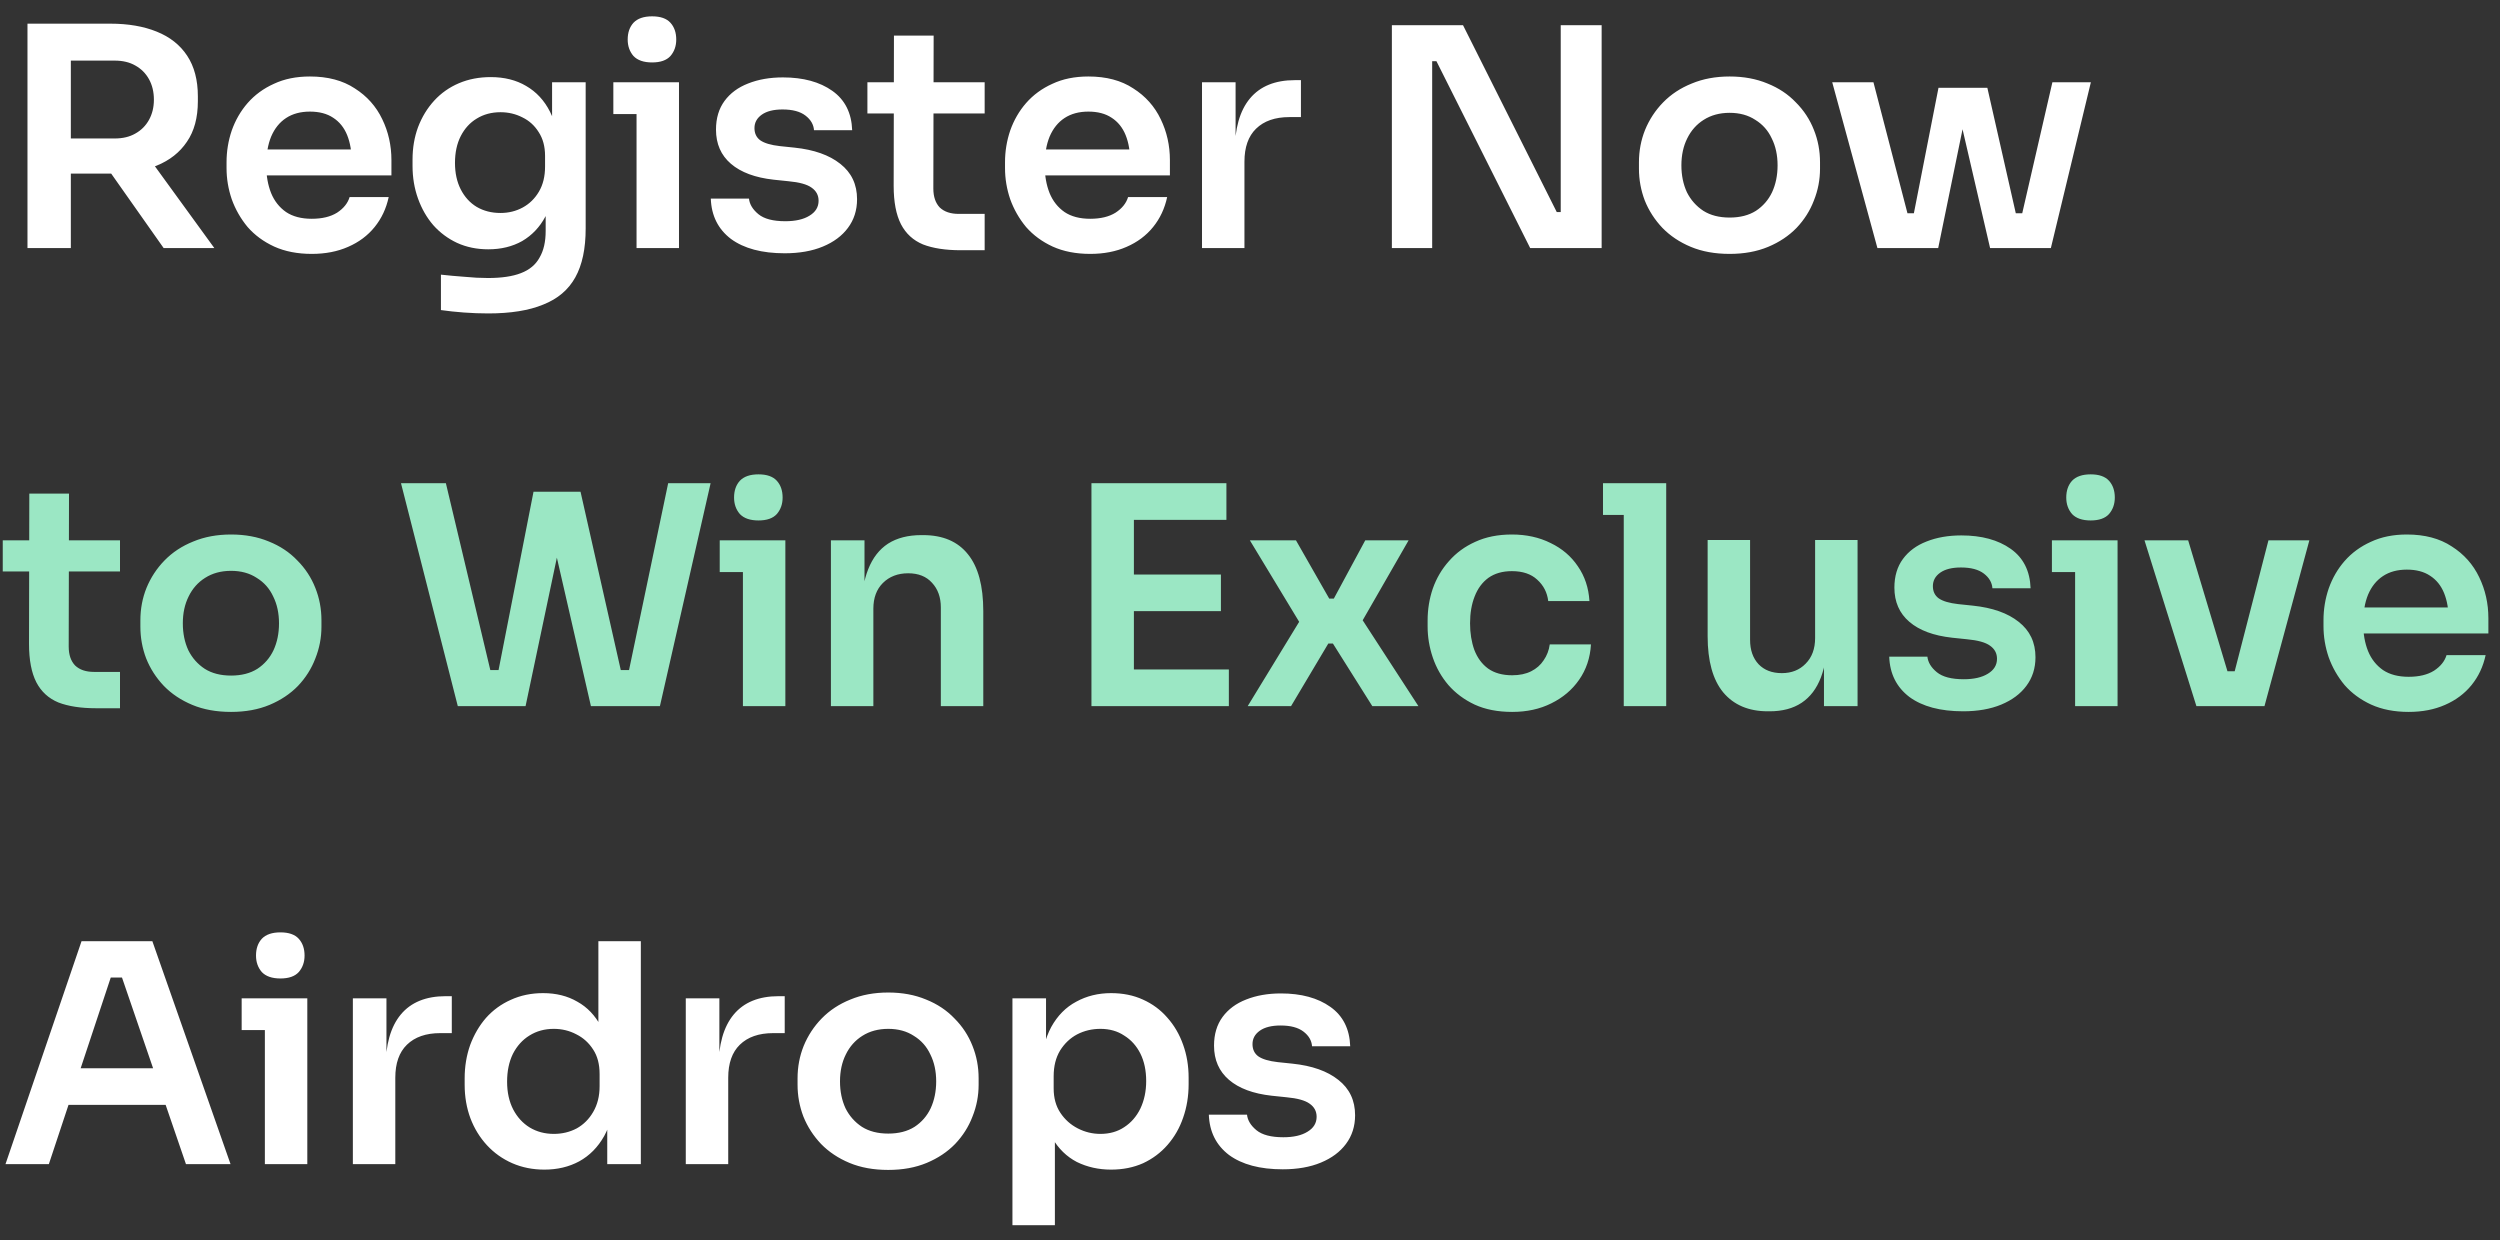
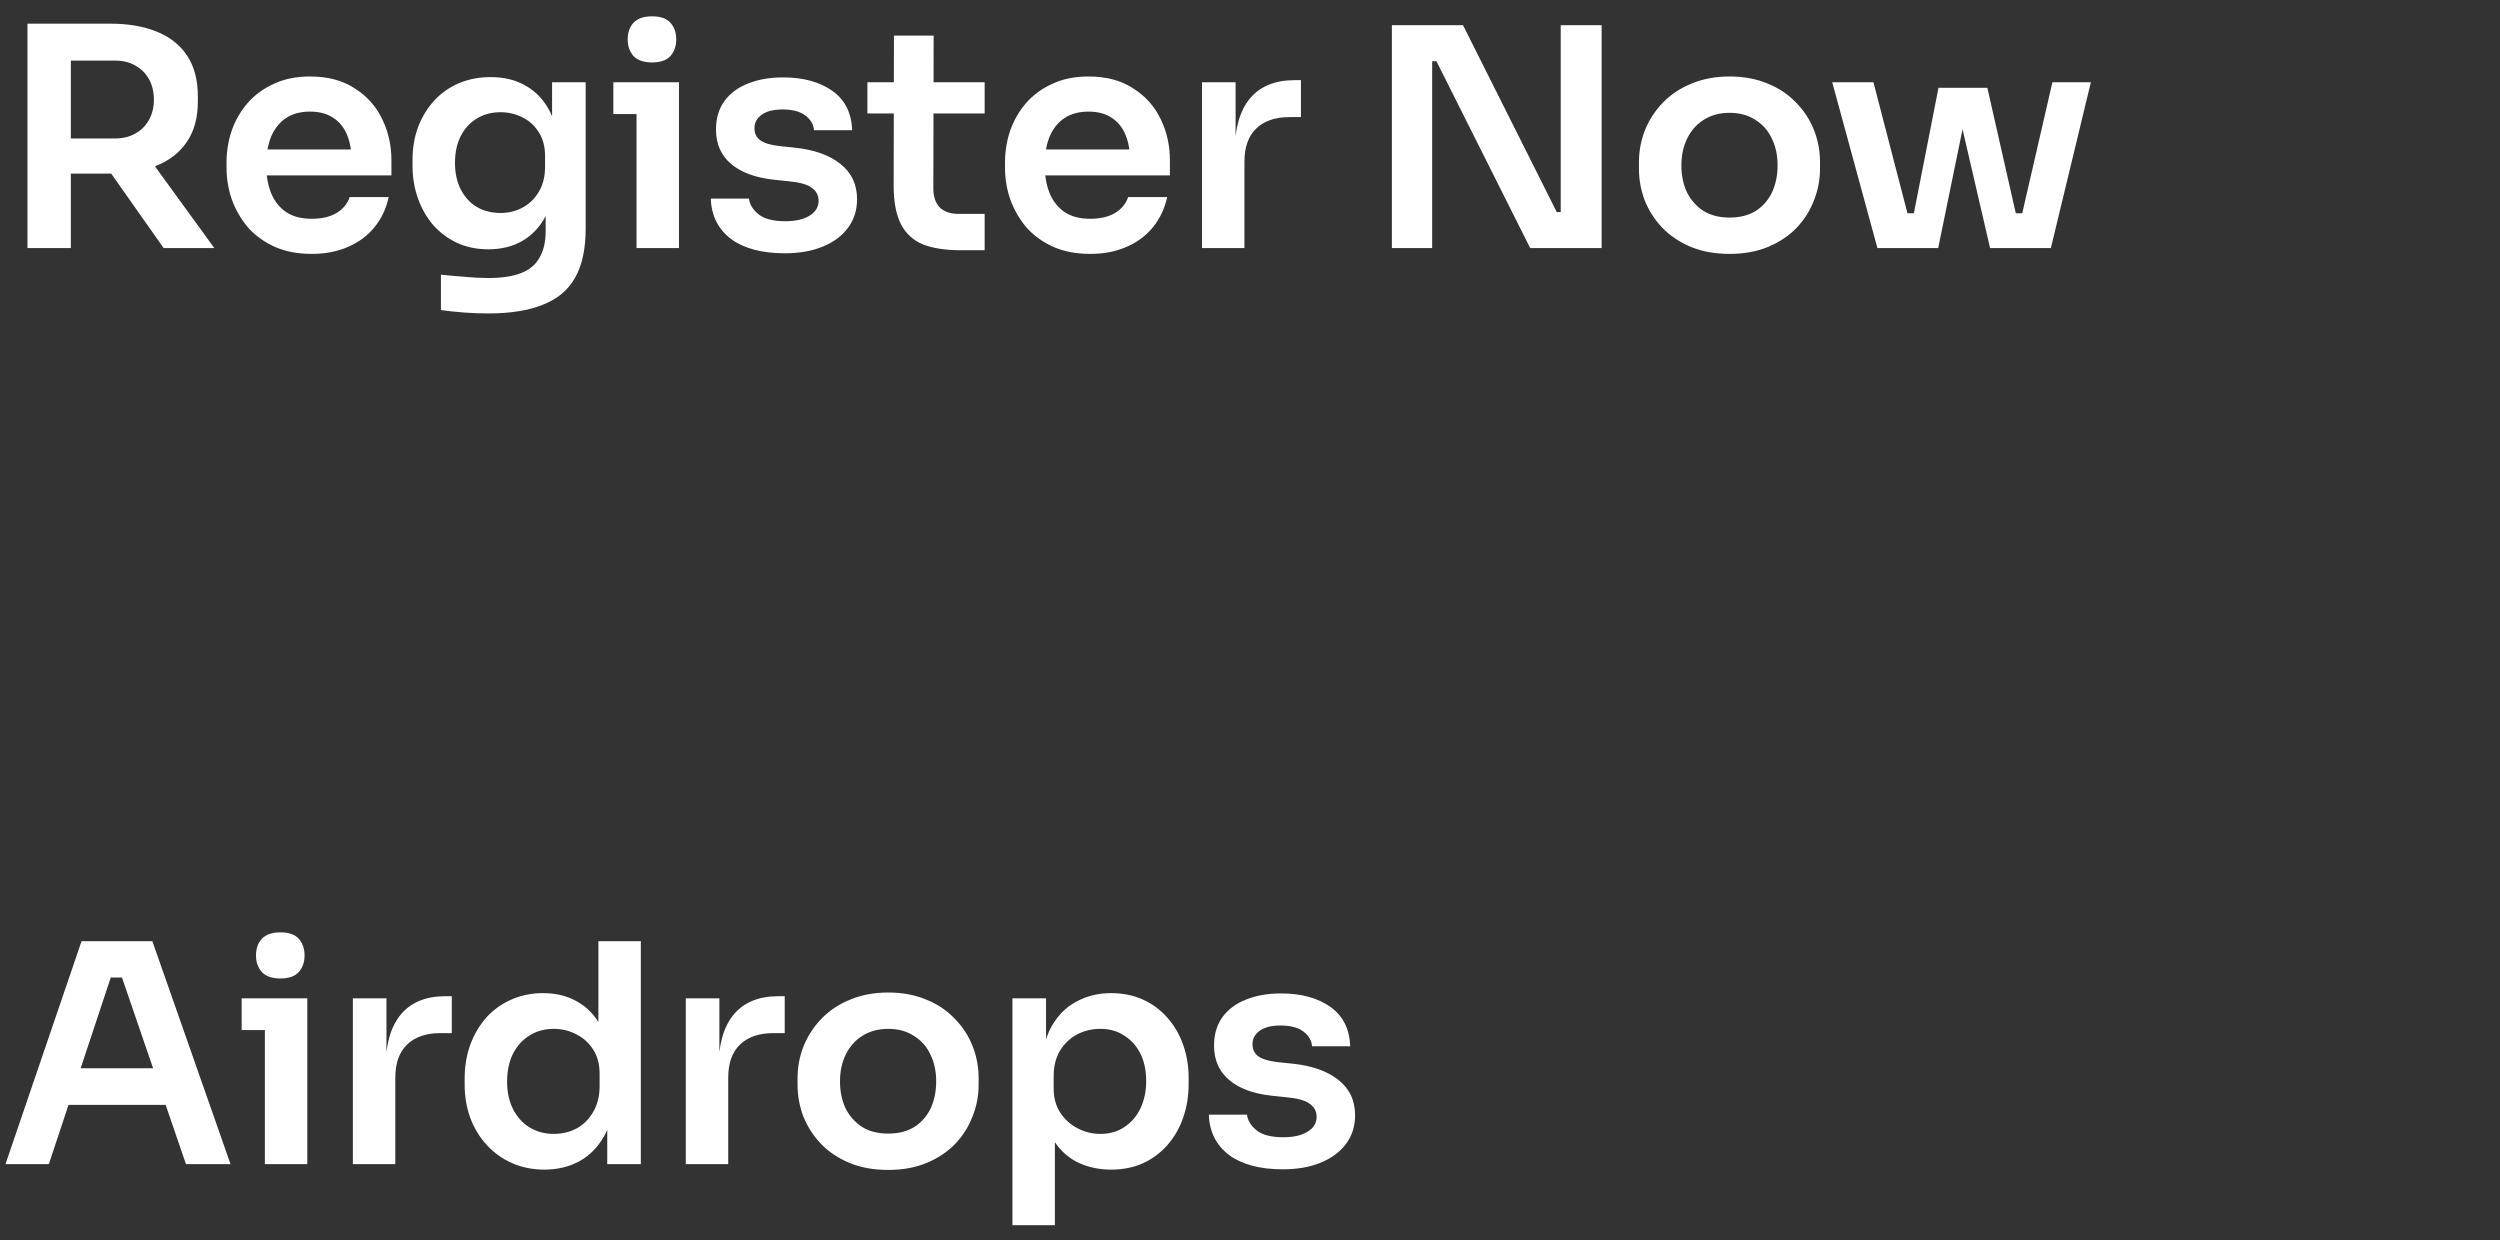
<svg xmlns="http://www.w3.org/2000/svg" width="131" height="65" viewBox="0 0 131 65" fill="none">
  <rect x="0" y="0" width="131" height="65" fill="#333333" stroke="none" />
  <path d="M1.44 13V1.24H3.712V13H1.44ZM8.576 13L4.992 7.912H7.536L11.232 13H8.576ZM3.04 9.096V7.256H6.016C6.432 7.256 6.789 7.171 7.088 7C7.397 6.829 7.637 6.589 7.808 6.28C7.979 5.971 8.064 5.619 8.064 5.224C8.064 4.819 7.979 4.461 7.808 4.152C7.637 3.843 7.397 3.603 7.088 3.432C6.789 3.261 6.432 3.176 6.016 3.176H3.04V1.24H5.776C6.715 1.24 7.525 1.379 8.208 1.656C8.901 1.933 9.435 2.355 9.808 2.92C10.181 3.485 10.368 4.195 10.368 5.048V5.304C10.368 6.168 10.176 6.877 9.792 7.432C9.419 7.987 8.891 8.403 8.208 8.68C7.525 8.957 6.715 9.096 5.776 9.096H3.04ZM16.335 13.304C15.589 13.304 14.933 13.176 14.367 12.92C13.813 12.664 13.349 12.323 12.975 11.896C12.613 11.459 12.335 10.973 12.143 10.44C11.962 9.907 11.871 9.363 11.871 8.808V8.504C11.871 7.928 11.962 7.373 12.143 6.84C12.335 6.296 12.613 5.816 12.975 5.4C13.349 4.973 13.807 4.637 14.351 4.392C14.895 4.136 15.525 4.008 16.239 4.008C17.178 4.008 17.962 4.216 18.591 4.632C19.231 5.037 19.711 5.576 20.031 6.248C20.351 6.909 20.511 7.624 20.511 8.392V9.192H12.815V7.832H19.119L18.431 8.504C18.431 7.949 18.351 7.475 18.191 7.08C18.031 6.685 17.786 6.381 17.455 6.168C17.135 5.955 16.73 5.848 16.239 5.848C15.749 5.848 15.333 5.96 14.991 6.184C14.65 6.408 14.389 6.733 14.207 7.16C14.037 7.576 13.951 8.077 13.951 8.664C13.951 9.208 14.037 9.693 14.207 10.12C14.378 10.536 14.639 10.867 14.991 11.112C15.343 11.347 15.791 11.464 16.335 11.464C16.879 11.464 17.322 11.357 17.663 11.144C18.005 10.92 18.223 10.648 18.319 10.328H20.367C20.239 10.925 19.994 11.448 19.631 11.896C19.269 12.344 18.805 12.691 18.239 12.936C17.685 13.181 17.05 13.304 16.335 13.304ZM25.585 16.424C25.169 16.424 24.743 16.408 24.305 16.376C23.879 16.344 23.479 16.301 23.105 16.248V14.392C23.489 14.435 23.9 14.472 24.337 14.504C24.775 14.547 25.185 14.568 25.569 14.568C26.284 14.568 26.86 14.483 27.297 14.312C27.745 14.141 28.071 13.869 28.273 13.496C28.487 13.133 28.593 12.669 28.593 12.104V10.392L29.073 9.304C29.041 10.104 28.876 10.787 28.577 11.352C28.279 11.907 27.873 12.333 27.361 12.632C26.849 12.92 26.257 13.064 25.585 13.064C24.988 13.064 24.444 12.952 23.953 12.728C23.473 12.504 23.057 12.195 22.705 11.8C22.364 11.405 22.097 10.941 21.905 10.408C21.713 9.875 21.617 9.304 21.617 8.696V8.36C21.617 7.752 21.713 7.187 21.905 6.664C22.108 6.131 22.391 5.667 22.753 5.272C23.116 4.877 23.548 4.573 24.049 4.36C24.551 4.147 25.105 4.04 25.713 4.04C26.428 4.04 27.047 4.195 27.569 4.504C28.103 4.813 28.519 5.261 28.817 5.848C29.116 6.435 29.281 7.155 29.313 8.008L28.929 8.072V4.312H30.689V11.976C30.689 13.032 30.508 13.885 30.145 14.536C29.783 15.187 29.223 15.661 28.465 15.96C27.719 16.269 26.759 16.424 25.585 16.424ZM26.225 11.16C26.652 11.16 27.041 11.064 27.393 10.872C27.745 10.68 28.028 10.403 28.241 10.04C28.455 9.677 28.561 9.24 28.561 8.728V8.168C28.561 7.677 28.449 7.261 28.225 6.92C28.012 6.579 27.729 6.323 27.377 6.152C27.025 5.971 26.641 5.88 26.225 5.88C25.756 5.88 25.34 5.992 24.977 6.216C24.625 6.429 24.348 6.733 24.145 7.128C23.943 7.523 23.841 7.992 23.841 8.536C23.841 9.069 23.943 9.533 24.145 9.928C24.348 10.323 24.625 10.627 24.977 10.84C25.34 11.053 25.756 11.16 26.225 11.16ZM33.355 13V4.312H35.579V13H33.355ZM32.139 5.976V4.312H35.579V5.976H32.139ZM34.171 3.272C33.734 3.272 33.408 3.16 33.195 2.936C32.992 2.701 32.891 2.413 32.891 2.072C32.891 1.709 32.992 1.416 33.195 1.192C33.408 0.968 33.734 0.856 34.171 0.856C34.608 0.856 34.928 0.968 35.131 1.192C35.334 1.416 35.435 1.709 35.435 2.072C35.435 2.413 35.334 2.701 35.131 2.936C34.928 3.16 34.608 3.272 34.171 3.272ZM41.118 13.272C39.924 13.272 38.985 13.021 38.302 12.52C37.63 12.008 37.278 11.304 37.246 10.408H39.246C39.278 10.707 39.444 10.979 39.742 11.224C40.041 11.469 40.51 11.592 41.15 11.592C41.684 11.592 42.105 11.496 42.414 11.304C42.734 11.112 42.894 10.851 42.894 10.52C42.894 10.232 42.772 10.003 42.526 9.832C42.292 9.661 41.886 9.549 41.31 9.496L40.542 9.416C39.572 9.309 38.825 9.032 38.302 8.584C37.78 8.136 37.518 7.539 37.518 6.792C37.518 6.195 37.668 5.693 37.966 5.288C38.265 4.883 38.676 4.579 39.198 4.376C39.732 4.163 40.34 4.056 41.022 4.056C42.089 4.056 42.953 4.291 43.614 4.76C44.276 5.229 44.622 5.917 44.654 6.824H42.654C42.633 6.525 42.484 6.269 42.206 6.056C41.929 5.843 41.529 5.736 41.006 5.736C40.537 5.736 40.174 5.827 39.918 6.008C39.662 6.189 39.534 6.424 39.534 6.712C39.534 6.989 39.636 7.203 39.838 7.352C40.052 7.501 40.393 7.603 40.862 7.656L41.63 7.736C42.654 7.843 43.454 8.125 44.03 8.584C44.617 9.043 44.91 9.661 44.91 10.44C44.91 11.016 44.75 11.517 44.43 11.944C44.121 12.36 43.684 12.685 43.118 12.92C42.553 13.155 41.886 13.272 41.118 13.272ZM50.347 13.112C49.547 13.112 48.886 13.011 48.364 12.808C47.852 12.595 47.468 12.243 47.212 11.752C46.956 11.251 46.828 10.579 46.828 9.736L46.843 1.864H48.923L48.907 9.88C48.907 10.307 49.02 10.637 49.243 10.872C49.478 11.096 49.809 11.208 50.236 11.208H51.596V13.112H50.347ZM45.452 5.944V4.312H51.596V5.944H45.452ZM57.127 13.304C56.381 13.304 55.725 13.176 55.159 12.92C54.605 12.664 54.141 12.323 53.767 11.896C53.405 11.459 53.127 10.973 52.935 10.44C52.754 9.907 52.663 9.363 52.663 8.808V8.504C52.663 7.928 52.754 7.373 52.935 6.84C53.127 6.296 53.405 5.816 53.767 5.4C54.141 4.973 54.599 4.637 55.143 4.392C55.687 4.136 56.317 4.008 57.031 4.008C57.97 4.008 58.754 4.216 59.383 4.632C60.023 5.037 60.503 5.576 60.823 6.248C61.143 6.909 61.303 7.624 61.303 8.392V9.192H53.607V7.832H59.911L59.223 8.504C59.223 7.949 59.143 7.475 58.983 7.08C58.823 6.685 58.578 6.381 58.247 6.168C57.927 5.955 57.522 5.848 57.031 5.848C56.541 5.848 56.125 5.96 55.783 6.184C55.442 6.408 55.181 6.733 54.999 7.16C54.829 7.576 54.743 8.077 54.743 8.664C54.743 9.208 54.829 9.693 54.999 10.12C55.17 10.536 55.431 10.867 55.783 11.112C56.135 11.347 56.583 11.464 57.127 11.464C57.671 11.464 58.114 11.357 58.455 11.144C58.797 10.92 59.015 10.648 59.111 10.328H61.159C61.031 10.925 60.786 11.448 60.423 11.896C60.061 12.344 59.597 12.691 59.031 12.936C58.477 13.181 57.842 13.304 57.127 13.304ZM62.985 13V4.312H64.745V7.992H64.697C64.697 6.744 64.964 5.8 65.497 5.16C66.031 4.52 66.814 4.2 67.849 4.2H68.169V6.136H67.561C66.814 6.136 66.233 6.339 65.817 6.744C65.412 7.139 65.209 7.715 65.209 8.472V13H62.985ZM72.934 13V1.32H76.662L81.574 11.112H82.102L81.782 11.4V1.32H83.926V13H80.182L75.27 3.208H74.726L75.046 2.92V13H72.934ZM90.633 13.304C89.865 13.304 89.188 13.181 88.601 12.936C88.014 12.691 87.519 12.36 87.113 11.944C86.708 11.517 86.398 11.037 86.185 10.504C85.983 9.971 85.881 9.416 85.881 8.84V8.504C85.881 7.907 85.988 7.341 86.201 6.808C86.425 6.264 86.74 5.784 87.145 5.368C87.561 4.941 88.062 4.611 88.649 4.376C89.236 4.131 89.897 4.008 90.633 4.008C91.369 4.008 92.031 4.131 92.617 4.376C93.204 4.611 93.7 4.941 94.105 5.368C94.521 5.784 94.836 6.264 95.049 6.808C95.263 7.341 95.369 7.907 95.369 8.504V8.84C95.369 9.416 95.263 9.971 95.049 10.504C94.847 11.037 94.543 11.517 94.137 11.944C93.732 12.36 93.236 12.691 92.649 12.936C92.062 13.181 91.391 13.304 90.633 13.304ZM90.633 11.4C91.177 11.4 91.636 11.283 92.009 11.048C92.382 10.803 92.665 10.477 92.857 10.072C93.049 9.656 93.145 9.187 93.145 8.664C93.145 8.131 93.044 7.661 92.841 7.256C92.649 6.84 92.361 6.515 91.977 6.28C91.604 6.035 91.156 5.912 90.633 5.912C90.111 5.912 89.657 6.035 89.273 6.28C88.9 6.515 88.612 6.84 88.409 7.256C88.207 7.661 88.105 8.131 88.105 8.664C88.105 9.187 88.201 9.656 88.393 10.072C88.596 10.477 88.884 10.803 89.257 11.048C89.63 11.283 90.089 11.4 90.633 11.4ZM99.929 13L101.577 4.6H104.137L106.041 13H104.281L102.345 4.648H103.273L101.561 13H99.929ZM99.273 13L99.257 11.176H101.033V13H99.273ZM98.377 13L96.009 4.312H98.169L100.425 13H98.377ZM104.841 13V11.176H106.617L106.601 13H104.841ZM105.545 13L107.545 4.312H109.561L107.465 13H105.545ZM0.288 61L4.272 49.32H7.984L12.08 61H9.744L6.272 50.872L7.088 51.224H5.088L5.92 50.872L2.56 61H0.288ZM3.072 57.896L3.792 55.976H8.528L9.232 57.896H3.072ZM13.879 61V52.312H16.103V61H13.879ZM12.663 53.976V52.312H16.103V53.976H12.663ZM14.695 51.272C14.258 51.272 13.932 51.16 13.719 50.936C13.516 50.701 13.415 50.413 13.415 50.072C13.415 49.709 13.516 49.416 13.719 49.192C13.932 48.968 14.258 48.856 14.695 48.856C15.132 48.856 15.452 48.968 15.655 49.192C15.858 49.416 15.959 49.709 15.959 50.072C15.959 50.413 15.858 50.701 15.655 50.936C15.452 51.16 15.132 51.272 14.695 51.272ZM18.49 61V52.312H20.25V55.992H20.202C20.202 54.744 20.469 53.8 21.002 53.16C21.535 52.52 22.32 52.2 23.354 52.2H23.674V54.136H23.066C22.32 54.136 21.738 54.339 21.322 54.744C20.917 55.139 20.714 55.715 20.714 56.472V61H18.49ZM28.523 61.288C27.916 61.288 27.355 61.176 26.843 60.952C26.331 60.728 25.889 60.413 25.515 60.008C25.142 59.603 24.854 59.133 24.651 58.6C24.449 58.056 24.348 57.469 24.348 56.84V56.504C24.348 55.885 24.444 55.304 24.636 54.76C24.838 54.216 25.116 53.741 25.468 53.336C25.83 52.931 26.262 52.616 26.764 52.392C27.276 52.157 27.841 52.04 28.459 52.04C29.142 52.04 29.739 52.189 30.252 52.488C30.774 52.776 31.19 53.213 31.5 53.8C31.809 54.387 31.98 55.123 32.011 56.008L31.355 55.24V49.32H33.58V61H31.82V57.304H32.203C32.172 58.189 31.99 58.931 31.66 59.528C31.329 60.115 30.892 60.557 30.348 60.856C29.814 61.144 29.206 61.288 28.523 61.288ZM29.02 59.416C29.457 59.416 29.857 59.32 30.22 59.128C30.582 58.925 30.87 58.637 31.084 58.264C31.308 57.88 31.419 57.432 31.419 56.92V56.28C31.419 55.768 31.308 55.341 31.084 55C30.86 54.648 30.566 54.381 30.203 54.2C29.841 54.008 29.446 53.912 29.02 53.912C28.54 53.912 28.113 54.029 27.739 54.264C27.377 54.488 27.089 54.808 26.875 55.224C26.673 55.64 26.572 56.125 26.572 56.68C26.572 57.235 26.678 57.72 26.892 58.136C27.105 58.541 27.393 58.856 27.756 59.08C28.129 59.304 28.55 59.416 29.02 59.416ZM35.935 61V52.312H37.695V55.992H37.647C37.647 54.744 37.914 53.8 38.447 53.16C38.98 52.52 39.764 52.2 40.799 52.2H41.119V54.136H40.511C39.764 54.136 39.183 54.339 38.767 54.744C38.362 55.139 38.159 55.715 38.159 56.472V61H35.935ZM46.544 61.304C45.776 61.304 45.099 61.181 44.512 60.936C43.926 60.691 43.43 60.36 43.024 59.944C42.619 59.517 42.31 59.037 42.096 58.504C41.894 57.971 41.792 57.416 41.792 56.84V56.504C41.792 55.907 41.899 55.341 42.112 54.808C42.336 54.264 42.651 53.784 43.056 53.368C43.472 52.941 43.974 52.611 44.56 52.376C45.147 52.131 45.808 52.008 46.544 52.008C47.28 52.008 47.942 52.131 48.528 52.376C49.115 52.611 49.611 52.941 50.016 53.368C50.432 53.784 50.747 54.264 50.96 54.808C51.174 55.341 51.28 55.907 51.28 56.504V56.84C51.28 57.416 51.174 57.971 50.96 58.504C50.758 59.037 50.454 59.517 50.048 59.944C49.643 60.36 49.147 60.691 48.56 60.936C47.974 61.181 47.302 61.304 46.544 61.304ZM46.544 59.4C47.088 59.4 47.547 59.283 47.92 59.048C48.294 58.803 48.576 58.477 48.768 58.072C48.96 57.656 49.056 57.187 49.056 56.664C49.056 56.131 48.955 55.661 48.752 55.256C48.56 54.84 48.272 54.515 47.888 54.28C47.515 54.035 47.067 53.912 46.544 53.912C46.022 53.912 45.568 54.035 45.184 54.28C44.811 54.515 44.523 54.84 44.32 55.256C44.118 55.661 44.016 56.131 44.016 56.664C44.016 57.187 44.112 57.656 44.304 58.072C44.507 58.477 44.795 58.803 45.168 59.048C45.542 59.283 46 59.4 46.544 59.4ZM53.052 64.2V52.312H54.812V56.056L54.54 56.04C54.582 55.155 54.764 54.413 55.084 53.816C55.414 53.219 55.852 52.776 56.396 52.488C56.94 52.189 57.548 52.04 58.22 52.04C58.838 52.04 59.393 52.152 59.884 52.376C60.385 52.6 60.812 52.915 61.164 53.32C61.526 53.725 61.804 54.2 61.996 54.744C62.188 55.277 62.284 55.853 62.284 56.472V56.808C62.284 57.437 62.188 58.024 61.996 58.568C61.814 59.101 61.542 59.576 61.18 59.992C60.828 60.397 60.401 60.717 59.9 60.952C59.398 61.176 58.838 61.288 58.22 61.288C57.569 61.288 56.972 61.155 56.428 60.888C55.894 60.611 55.462 60.189 55.132 59.624C54.801 59.048 54.614 58.307 54.572 57.4L55.276 58.472V64.2H53.052ZM57.66 59.416C58.14 59.416 58.556 59.299 58.908 59.064C59.27 58.829 59.553 58.504 59.756 58.088C59.958 57.661 60.06 57.181 60.06 56.648C60.06 56.093 59.958 55.613 59.756 55.208C59.553 54.803 59.27 54.488 58.908 54.264C58.556 54.029 58.14 53.912 57.66 53.912C57.222 53.912 56.817 54.008 56.444 54.2C56.081 54.392 55.782 54.675 55.548 55.048C55.324 55.421 55.212 55.869 55.212 56.392V57.032C55.212 57.533 55.329 57.96 55.564 58.312C55.798 58.664 56.102 58.936 56.476 59.128C56.849 59.32 57.244 59.416 57.66 59.416ZM67.215 61.272C66.021 61.272 65.082 61.021 64.399 60.52C63.727 60.008 63.375 59.304 63.343 58.408H65.343C65.375 58.707 65.541 58.979 65.839 59.224C66.138 59.469 66.607 59.592 67.247 59.592C67.781 59.592 68.202 59.496 68.511 59.304C68.831 59.112 68.991 58.851 68.991 58.52C68.991 58.232 68.869 58.003 68.623 57.832C68.389 57.661 67.983 57.549 67.407 57.496L66.639 57.416C65.669 57.309 64.922 57.032 64.399 56.584C63.877 56.136 63.615 55.539 63.615 54.792C63.615 54.195 63.765 53.693 64.063 53.288C64.362 52.883 64.773 52.579 65.295 52.376C65.829 52.163 66.437 52.056 67.119 52.056C68.186 52.056 69.05 52.291 69.711 52.76C70.373 53.229 70.719 53.917 70.751 54.824H68.751C68.73 54.525 68.581 54.269 68.303 54.056C68.026 53.843 67.626 53.736 67.103 53.736C66.634 53.736 66.271 53.827 66.015 54.008C65.759 54.189 65.631 54.424 65.631 54.712C65.631 54.989 65.733 55.203 65.935 55.352C66.149 55.501 66.49 55.603 66.959 55.656L67.727 55.736C68.751 55.843 69.551 56.125 70.127 56.584C70.714 57.043 71.007 57.661 71.007 58.44C71.007 59.016 70.847 59.517 70.527 59.944C70.218 60.36 69.781 60.685 69.215 60.92C68.65 61.155 67.983 61.272 67.215 61.272Z" fill="white" />
-   <path d="M5.04 37.112C4.24 37.112 3.579 37.011 3.056 36.808C2.544 36.595 2.16 36.243 1.904 35.752C1.648 35.251 1.52 34.579 1.52 33.736L1.536 25.864H3.616L3.6 33.88C3.6 34.307 3.712 34.637 3.936 34.872C4.171 35.096 4.501 35.208 4.928 35.208H6.288V37.112H5.04ZM0.144 29.944V28.312H6.288V29.944H0.144ZM12.108 37.304C11.34 37.304 10.662 37.181 10.076 36.936C9.489 36.691 8.993 36.36 8.588 35.944C8.182 35.517 7.873 35.037 7.66 34.504C7.457 33.971 7.356 33.416 7.356 32.84V32.504C7.356 31.907 7.462 31.341 7.676 30.808C7.9 30.264 8.214 29.784 8.62 29.368C9.036 28.941 9.537 28.611 10.124 28.376C10.71 28.131 11.372 28.008 12.108 28.008C12.844 28.008 13.505 28.131 14.092 28.376C14.678 28.611 15.174 28.941 15.58 29.368C15.996 29.784 16.31 30.264 16.524 30.808C16.737 31.341 16.844 31.907 16.844 32.504V32.84C16.844 33.416 16.737 33.971 16.524 34.504C16.321 35.037 16.017 35.517 15.612 35.944C15.206 36.36 14.71 36.691 14.124 36.936C13.537 37.181 12.865 37.304 12.108 37.304ZM12.108 35.4C12.652 35.4 13.11 35.283 13.484 35.048C13.857 34.803 14.14 34.477 14.332 34.072C14.524 33.656 14.62 33.187 14.62 32.664C14.62 32.131 14.518 31.661 14.316 31.256C14.124 30.84 13.836 30.515 13.452 30.28C13.078 30.035 12.63 29.912 12.108 29.912C11.585 29.912 11.132 30.035 10.748 30.28C10.374 30.515 10.086 30.84 9.884 31.256C9.681 31.661 9.58 32.131 9.58 32.664C9.58 33.187 9.676 33.656 9.868 34.072C10.07 34.477 10.358 34.803 10.732 35.048C11.105 35.283 11.564 35.4 12.108 35.4ZM23.988 37L21.012 25.32H23.364L25.78 35.48L25.156 35.112H26.756L26.052 35.48L27.956 25.768H29.908L27.54 37H23.988ZM30.964 37L28.388 25.768H30.42L32.612 35.48L31.924 35.112H33.492L32.884 35.48L35.012 25.32H37.236L34.58 37H30.964ZM38.929 37V28.312H41.153V37H38.929ZM37.713 29.976V28.312H41.153V29.976H37.713ZM39.745 27.272C39.308 27.272 38.983 27.16 38.769 26.936C38.566 26.701 38.465 26.413 38.465 26.072C38.465 25.709 38.566 25.416 38.769 25.192C38.983 24.968 39.308 24.856 39.745 24.856C40.182 24.856 40.502 24.968 40.705 25.192C40.908 25.416 41.009 25.709 41.009 26.072C41.009 26.413 40.908 26.701 40.705 26.936C40.502 27.16 40.182 27.272 39.745 27.272ZM43.54 37V28.312H45.3V32.04H45.14C45.14 31.155 45.258 30.419 45.492 29.832C45.727 29.235 46.074 28.787 46.532 28.488C47.002 28.189 47.583 28.04 48.276 28.04H48.372C49.407 28.04 50.191 28.376 50.724 29.048C51.258 29.709 51.524 30.701 51.524 32.024V37H49.3V31.832C49.3 31.299 49.146 30.867 48.836 30.536C48.538 30.205 48.122 30.04 47.588 30.04C47.044 30.04 46.602 30.211 46.26 30.552C45.93 30.883 45.764 31.331 45.764 31.896V37H43.54ZM57.192 37V25.32H59.416V37H57.192ZM59.096 37V35.08H64.392V37H59.096ZM59.096 32.024V30.104H63.976V32.024H59.096ZM59.096 27.24V25.32H64.264V27.24H59.096ZM65.38 37L68.212 32.36L68.164 32.728L65.492 28.312H67.908L69.652 31.368H69.892L71.54 28.312H73.812L71.284 32.712L71.332 32.392L74.324 37H71.908L69.844 33.72H69.604L67.652 37H65.38ZM79.239 37.304C78.482 37.304 77.826 37.176 77.271 36.92C76.727 36.664 76.269 36.323 75.895 35.896C75.532 35.469 75.26 34.989 75.079 34.456C74.898 33.923 74.807 33.379 74.807 32.824V32.52C74.807 31.933 74.898 31.373 75.079 30.84C75.271 30.296 75.554 29.816 75.927 29.4C76.3 28.973 76.759 28.637 77.303 28.392C77.858 28.136 78.498 28.008 79.223 28.008C79.981 28.008 80.658 28.157 81.255 28.456C81.853 28.744 82.327 29.149 82.679 29.672C83.042 30.195 83.245 30.803 83.287 31.496H81.127C81.074 31.048 80.882 30.675 80.551 30.376C80.231 30.077 79.788 29.928 79.223 29.928C78.733 29.928 78.322 30.045 77.991 30.28C77.671 30.515 77.431 30.84 77.271 31.256C77.111 31.661 77.031 32.131 77.031 32.664C77.031 33.176 77.106 33.64 77.255 34.056C77.415 34.472 77.655 34.797 77.975 35.032C78.306 35.267 78.727 35.384 79.239 35.384C79.623 35.384 79.954 35.315 80.231 35.176C80.508 35.037 80.727 34.845 80.887 34.6C81.058 34.355 81.165 34.077 81.207 33.768H83.367C83.325 34.472 83.117 35.091 82.743 35.624C82.38 36.147 81.895 36.557 81.287 36.856C80.69 37.155 80.007 37.304 79.239 37.304ZM85.085 37V25.32H87.309V37H85.085ZM83.997 26.984V25.32H87.309V26.984H83.997ZM92.632 37.272C91.629 37.272 90.85 36.941 90.296 36.28C89.752 35.619 89.48 34.637 89.48 33.336V28.296H91.704V33.528C91.704 34.061 91.853 34.488 92.152 34.808C92.45 35.117 92.856 35.272 93.368 35.272C93.88 35.272 94.296 35.107 94.616 34.776C94.946 34.445 95.112 33.997 95.112 33.432V28.296H97.336V37H95.576V33.304H95.752C95.752 34.179 95.64 34.909 95.416 35.496C95.192 36.083 94.856 36.525 94.408 36.824C93.96 37.123 93.4 37.272 92.728 37.272H92.632ZM102.867 37.272C101.672 37.272 100.733 37.021 100.051 36.52C99.379 36.008 99.026 35.304 98.995 34.408H100.995C101.027 34.707 101.192 34.979 101.491 35.224C101.789 35.469 102.259 35.592 102.899 35.592C103.432 35.592 103.853 35.496 104.163 35.304C104.483 35.112 104.643 34.851 104.643 34.52C104.643 34.232 104.52 34.003 104.275 33.832C104.04 33.661 103.635 33.549 103.059 33.496L102.291 33.416C101.32 33.309 100.573 33.032 100.051 32.584C99.528 32.136 99.266 31.539 99.266 30.792C99.266 30.195 99.416 29.693 99.715 29.288C100.013 28.883 100.424 28.579 100.947 28.376C101.48 28.163 102.088 28.056 102.771 28.056C103.837 28.056 104.701 28.291 105.363 28.76C106.024 29.229 106.371 29.917 106.403 30.824H104.403C104.381 30.525 104.232 30.269 103.955 30.056C103.677 29.843 103.277 29.736 102.755 29.736C102.285 29.736 101.923 29.827 101.667 30.008C101.411 30.189 101.283 30.424 101.283 30.712C101.283 30.989 101.384 31.203 101.587 31.352C101.8 31.501 102.141 31.603 102.611 31.656L103.379 31.736C104.403 31.843 105.203 32.125 105.779 32.584C106.365 33.043 106.659 33.661 106.659 34.44C106.659 35.016 106.499 35.517 106.179 35.944C105.869 36.36 105.432 36.685 104.867 36.92C104.301 37.155 103.635 37.272 102.867 37.272ZM108.736 37V28.312H110.96V37H108.736ZM107.52 29.976V28.312H110.96V29.976H107.52ZM109.552 27.272C109.114 27.272 108.789 27.16 108.576 26.936C108.373 26.701 108.272 26.413 108.272 26.072C108.272 25.709 108.373 25.416 108.576 25.192C108.789 24.968 109.114 24.856 109.552 24.856C109.989 24.856 110.309 24.968 110.512 25.192C110.714 25.416 110.816 25.709 110.816 26.072C110.816 26.413 110.714 26.701 110.512 26.936C110.309 27.16 109.989 27.272 109.552 27.272ZM115.091 37L112.371 28.312H114.659L117.267 37H115.091ZM115.747 37V35.176H118.099V37H115.747ZM116.627 37L118.867 28.312H121.011L118.659 37H116.627ZM126.215 37.304C125.468 37.304 124.812 37.176 124.247 36.92C123.692 36.664 123.228 36.323 122.855 35.896C122.492 35.459 122.215 34.973 122.023 34.44C121.842 33.907 121.751 33.363 121.751 32.808V32.504C121.751 31.928 121.842 31.373 122.023 30.84C122.215 30.296 122.492 29.816 122.855 29.4C123.228 28.973 123.687 28.637 124.231 28.392C124.775 28.136 125.404 28.008 126.119 28.008C127.058 28.008 127.842 28.216 128.471 28.632C129.111 29.037 129.591 29.576 129.911 30.248C130.231 30.909 130.391 31.624 130.391 32.392V33.192H122.695V31.832H128.999L128.311 32.504C128.311 31.949 128.231 31.475 128.071 31.08C127.911 30.685 127.666 30.381 127.335 30.168C127.015 29.955 126.61 29.848 126.119 29.848C125.628 29.848 125.212 29.96 124.871 30.184C124.53 30.408 124.268 30.733 124.087 31.16C123.916 31.576 123.831 32.077 123.831 32.664C123.831 33.208 123.916 33.693 124.087 34.12C124.258 34.536 124.519 34.867 124.871 35.112C125.223 35.347 125.671 35.464 126.215 35.464C126.759 35.464 127.202 35.357 127.543 35.144C127.884 34.92 128.103 34.648 128.199 34.328H130.247C130.119 34.925 129.874 35.448 129.511 35.896C129.148 36.344 128.684 36.691 128.119 36.936C127.564 37.181 126.93 37.304 126.215 37.304Z" fill="#9BE7C4" />
</svg>